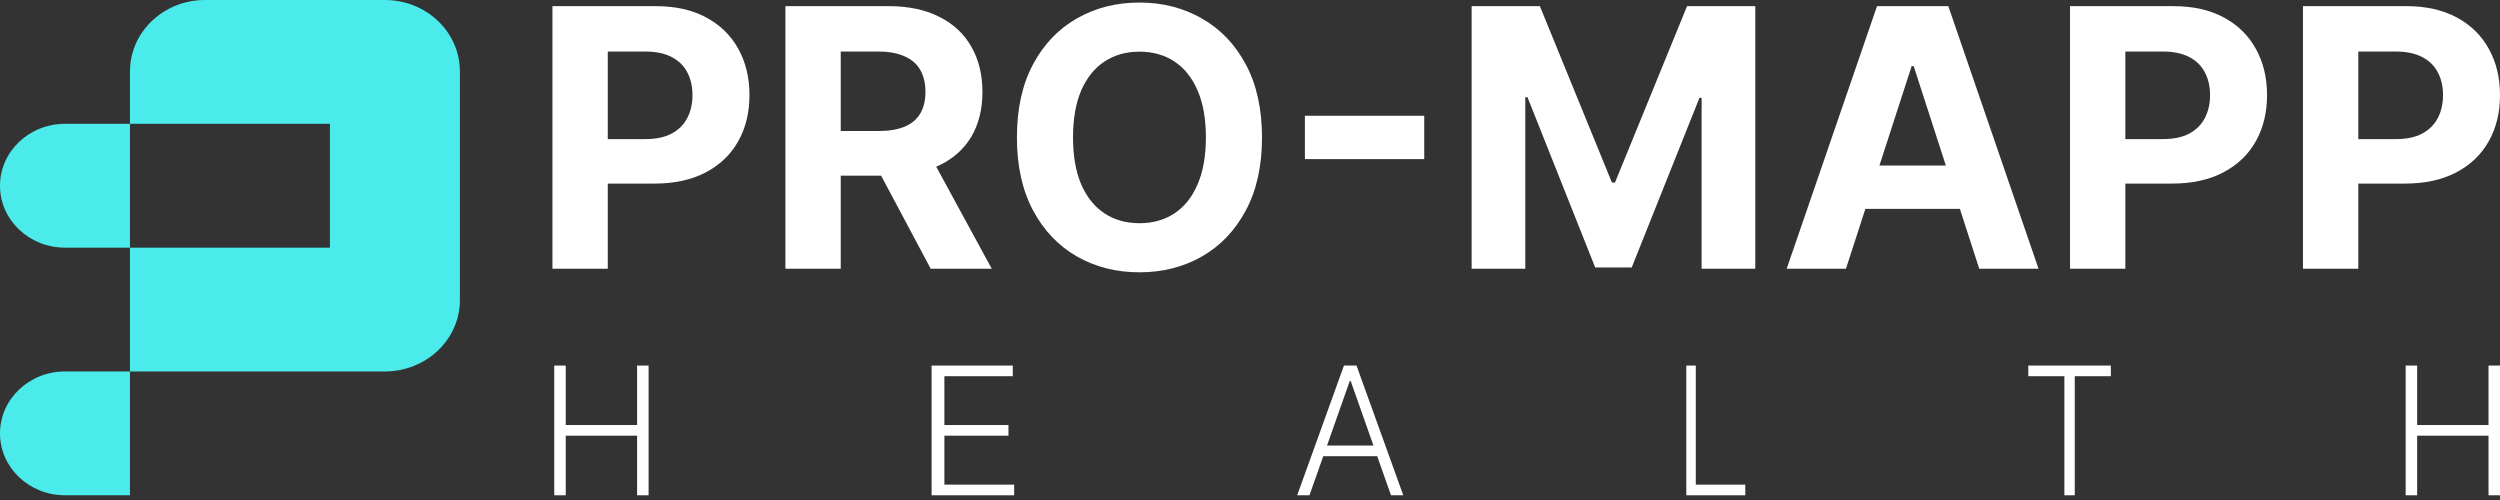
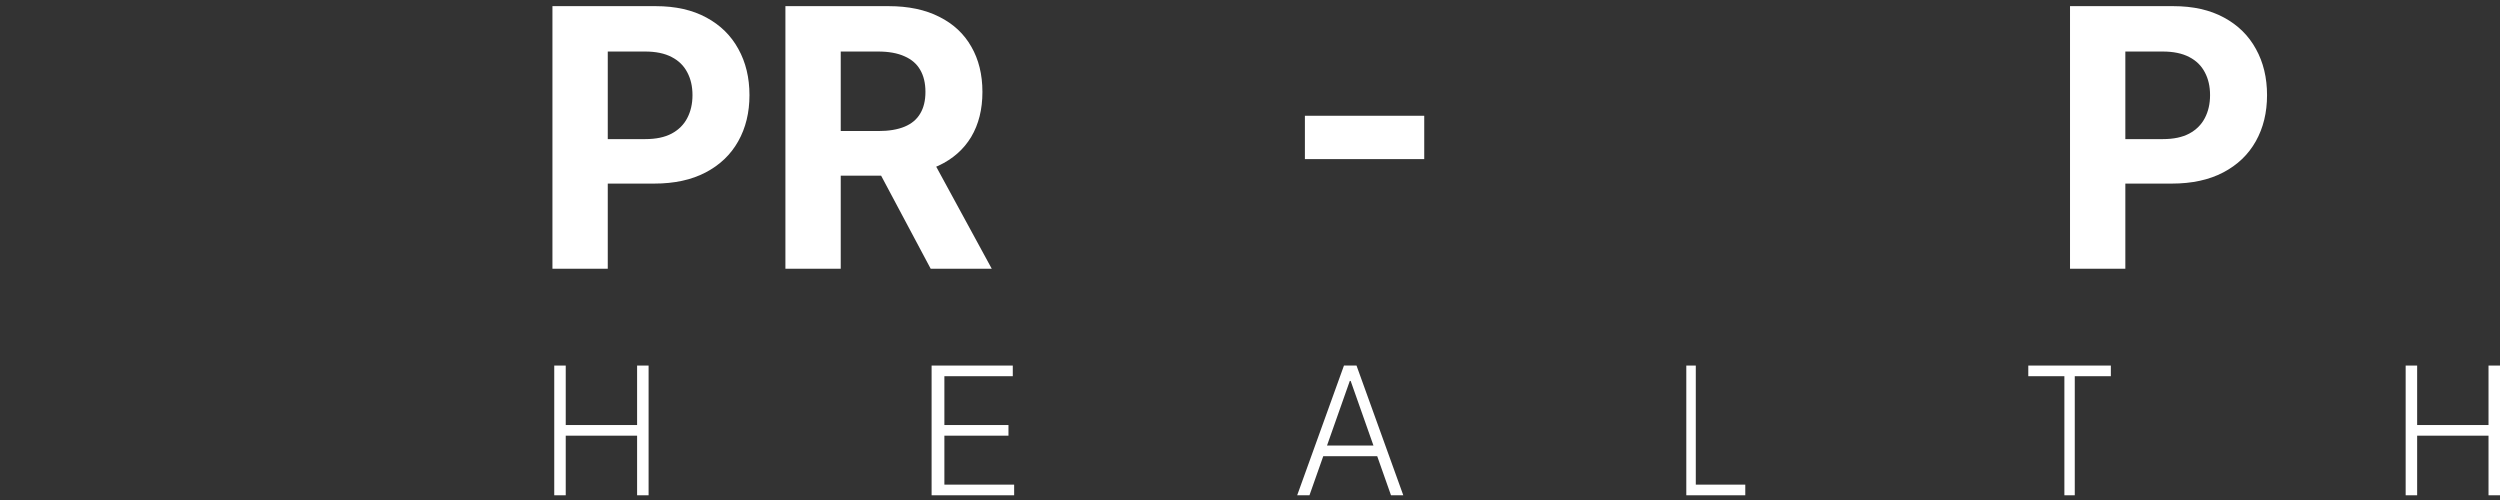
<svg xmlns="http://www.w3.org/2000/svg" width="170" height="34" viewBox="0 0 170 34" fill="none">
  <rect x="0" y="0" width="170" height="34" fill="#333333" stroke="none" />
  <path d="M37.566 18.273V0.418H44.587C45.936 0.418 47.086 0.677 48.036 1.194C48.986 1.706 49.71 2.418 50.208 3.33C50.712 4.237 50.964 5.283 50.964 6.469C50.964 7.654 50.709 8.7 50.199 9.607C49.69 10.514 48.951 11.22 47.984 11.726C47.022 12.231 45.858 12.484 44.491 12.484H40.017V9.459H43.883C44.607 9.459 45.203 9.334 45.673 9.084C46.148 8.828 46.501 8.477 46.733 8.029C46.97 7.576 47.089 7.056 47.089 6.469C47.089 5.876 46.97 5.359 46.733 4.917C46.501 4.469 46.148 4.123 45.673 3.879C45.198 3.629 44.595 3.504 43.865 3.504H41.328V18.273H37.566Z" fill="white" />
  <path d="M53.408 18.273V0.418H60.428C61.772 0.418 62.919 0.659 63.868 1.142C64.824 1.618 65.551 2.296 66.049 3.173C66.553 4.045 66.805 5.071 66.805 6.251C66.805 7.436 66.55 8.456 66.041 9.311C65.531 10.159 64.792 10.81 63.825 11.264C62.864 11.717 61.699 11.944 60.332 11.944H55.632V8.91H59.724C60.442 8.91 61.039 8.811 61.514 8.613C61.989 8.416 62.342 8.119 62.574 7.724C62.811 7.329 62.93 6.838 62.93 6.251C62.93 5.658 62.811 5.158 62.574 4.751C62.342 4.344 61.986 4.036 61.505 3.827C61.03 3.612 60.431 3.504 59.707 3.504H57.17V18.273H53.408ZM63.017 10.148L67.439 18.273H63.286L58.959 10.148H63.017Z" fill="white" />
-   <path d="M85.816 9.346C85.816 11.293 85.448 12.949 84.712 14.315C83.982 15.681 82.986 16.724 81.723 17.445C80.466 18.159 79.053 18.517 77.483 18.517C75.902 18.517 74.483 18.157 73.226 17.436C71.969 16.715 70.976 15.672 70.246 14.306C69.516 12.94 69.151 11.287 69.151 9.346C69.151 7.399 69.516 5.742 70.246 4.376C70.976 3.01 71.969 1.97 73.226 1.255C74.483 0.535 75.902 0.174 77.483 0.174C79.053 0.174 80.466 0.535 81.723 1.255C82.986 1.97 83.982 3.01 84.712 4.376C85.448 5.742 85.816 7.399 85.816 9.346ZM82.001 9.346C82.001 8.084 81.813 7.021 81.436 6.155C81.066 5.289 80.542 4.632 79.864 4.184C79.186 3.737 78.393 3.513 77.483 3.513C76.574 3.513 75.78 3.737 75.103 4.184C74.425 4.632 73.898 5.289 73.521 6.155C73.151 7.021 72.965 8.084 72.965 9.346C72.965 10.607 73.151 11.67 73.521 12.536C73.898 13.402 74.425 14.059 75.103 14.507C75.78 14.954 76.574 15.178 77.483 15.178C78.393 15.178 79.186 14.954 79.864 14.507C80.542 14.059 81.066 13.402 81.436 12.536C81.813 11.67 82.001 10.607 82.001 9.346Z" fill="white" />
  <path d="M96.848 7.872V10.819H88.733V7.872H96.848Z" fill="white" />
-   <path d="M100.071 0.418H104.711L109.611 12.414H109.819L114.72 0.418H119.359V18.273H115.71V6.652H115.563L110.958 18.186H108.473L103.868 6.608H103.72V18.273H100.071V0.418Z" fill="white" />
-   <path d="M125.526 18.273H121.495L127.637 0.418H132.485L138.62 18.273H134.588L130.131 4.498H129.992L125.526 18.273ZM125.274 11.255H134.797V14.201H125.274V11.255Z" fill="white" />
  <path d="M140.761 18.273V0.418H147.782C149.131 0.418 150.281 0.677 151.231 1.194C152.181 1.706 152.905 2.418 153.403 3.33C153.907 4.237 154.159 5.283 154.159 6.469C154.159 7.654 153.904 8.7 153.394 9.607C152.885 10.514 152.146 11.22 151.179 11.726C150.217 12.231 149.053 12.484 147.686 12.484H143.211V9.459H147.078C147.802 9.459 148.398 9.334 148.868 9.084C149.343 8.828 149.696 8.477 149.928 8.029C150.165 7.576 150.284 7.056 150.284 6.469C150.284 5.876 150.165 5.359 149.928 4.917C149.696 4.469 149.343 4.123 148.868 3.879C148.393 3.629 147.79 3.504 147.06 3.504H144.523V18.273H140.761Z" fill="white" />
-   <path d="M156.602 18.273V0.418H163.623C164.972 0.418 166.122 0.677 167.072 1.194C168.022 1.706 168.746 2.418 169.244 3.33C169.748 4.237 170 5.283 170 6.469C170 7.654 169.745 8.7 169.235 9.607C168.726 10.514 167.987 11.22 167.02 11.726C166.058 12.231 164.894 12.484 163.527 12.484H159.053V9.459H162.919C163.643 9.459 164.24 9.334 164.709 9.084C165.184 8.828 165.537 8.477 165.769 8.029C166.006 7.576 166.125 7.056 166.125 6.469C166.125 5.876 166.006 5.359 165.769 4.917C165.537 4.469 165.184 4.123 164.709 3.879C164.234 3.629 163.631 3.504 162.902 3.504H160.365V18.273H156.602Z" fill="white" />
  <path d="M37.689 33.679V24.858H38.47V28.902H43.323V24.858H44.104V33.679H43.323V29.626H38.47V33.679H37.689Z" fill="white" />
  <path d="M163.585 33.679V24.858H164.366V28.902H169.219V24.858H170V33.679H169.219V29.626H164.366V33.679H163.585Z" fill="white" />
  <path d="M137.924 25.582V24.858H143.538V25.582H141.084V33.679H140.378V25.582H137.924Z" fill="white" />
  <path d="M114.669 33.679V24.858H115.314V32.955H118.679V33.679H114.669Z" fill="white" />
  <path d="M89.044 33.679H88.208L91.389 24.858H92.243L95.424 33.679H94.588L91.846 25.905H91.786L89.044 33.679ZM89.647 30.298H93.985V31.021H89.647V30.298Z" fill="white" />
  <path d="M63.349 33.679V24.858H68.869V25.582H64.218V28.902H68.576V29.626H64.218V32.955H68.962V33.679H63.349Z" fill="white" />
-   <path fill-rule="evenodd" clip-rule="evenodd" d="M31.273 4.858C31.273 2.175 28.991 0 26.174 0H13.937C11.121 0 8.838 2.175 8.838 4.858V8.42H4.419C1.978 8.42 0 10.305 0 12.63C0 14.955 1.978 16.84 4.419 16.84H8.838V25.259H4.419C1.978 25.259 0 27.144 0 29.469C0 31.794 1.978 33.679 4.419 33.679H8.838V25.259H26.174C28.991 25.259 31.273 23.084 31.273 20.402V4.858ZM8.838 16.84V8.42H22.435V16.84H8.838Z" fill="#4AEBEA" />
</svg>